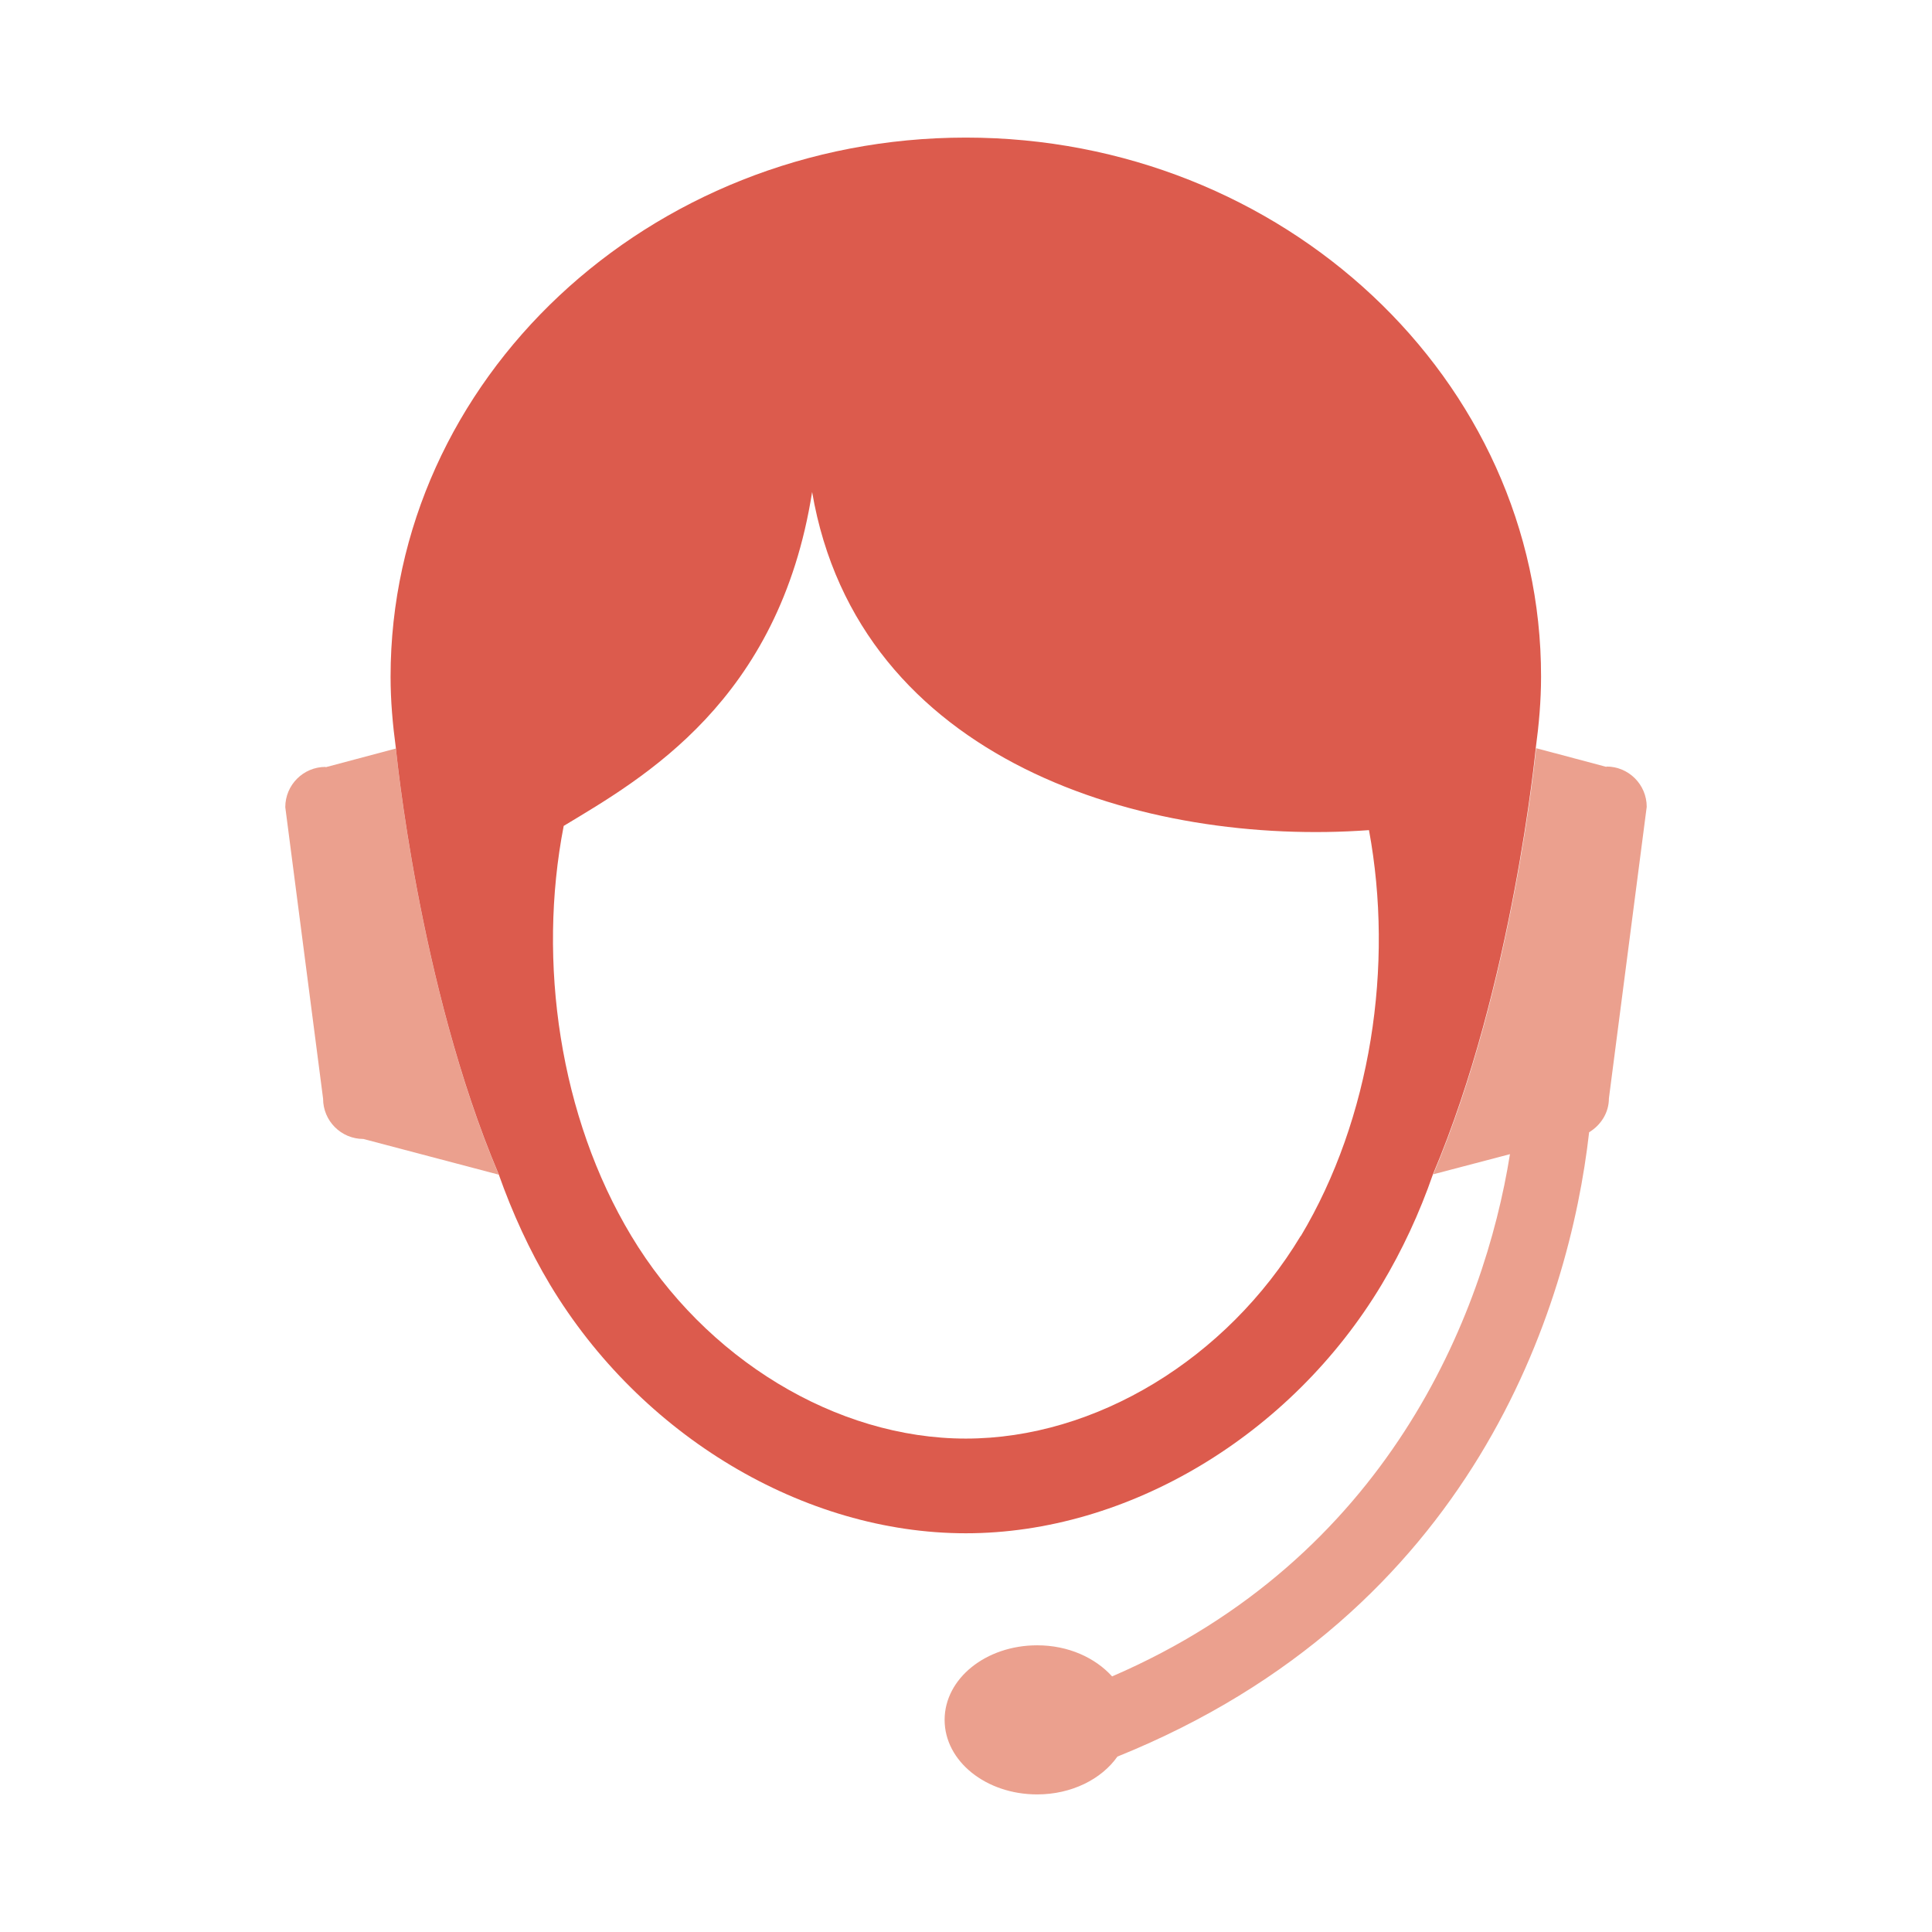
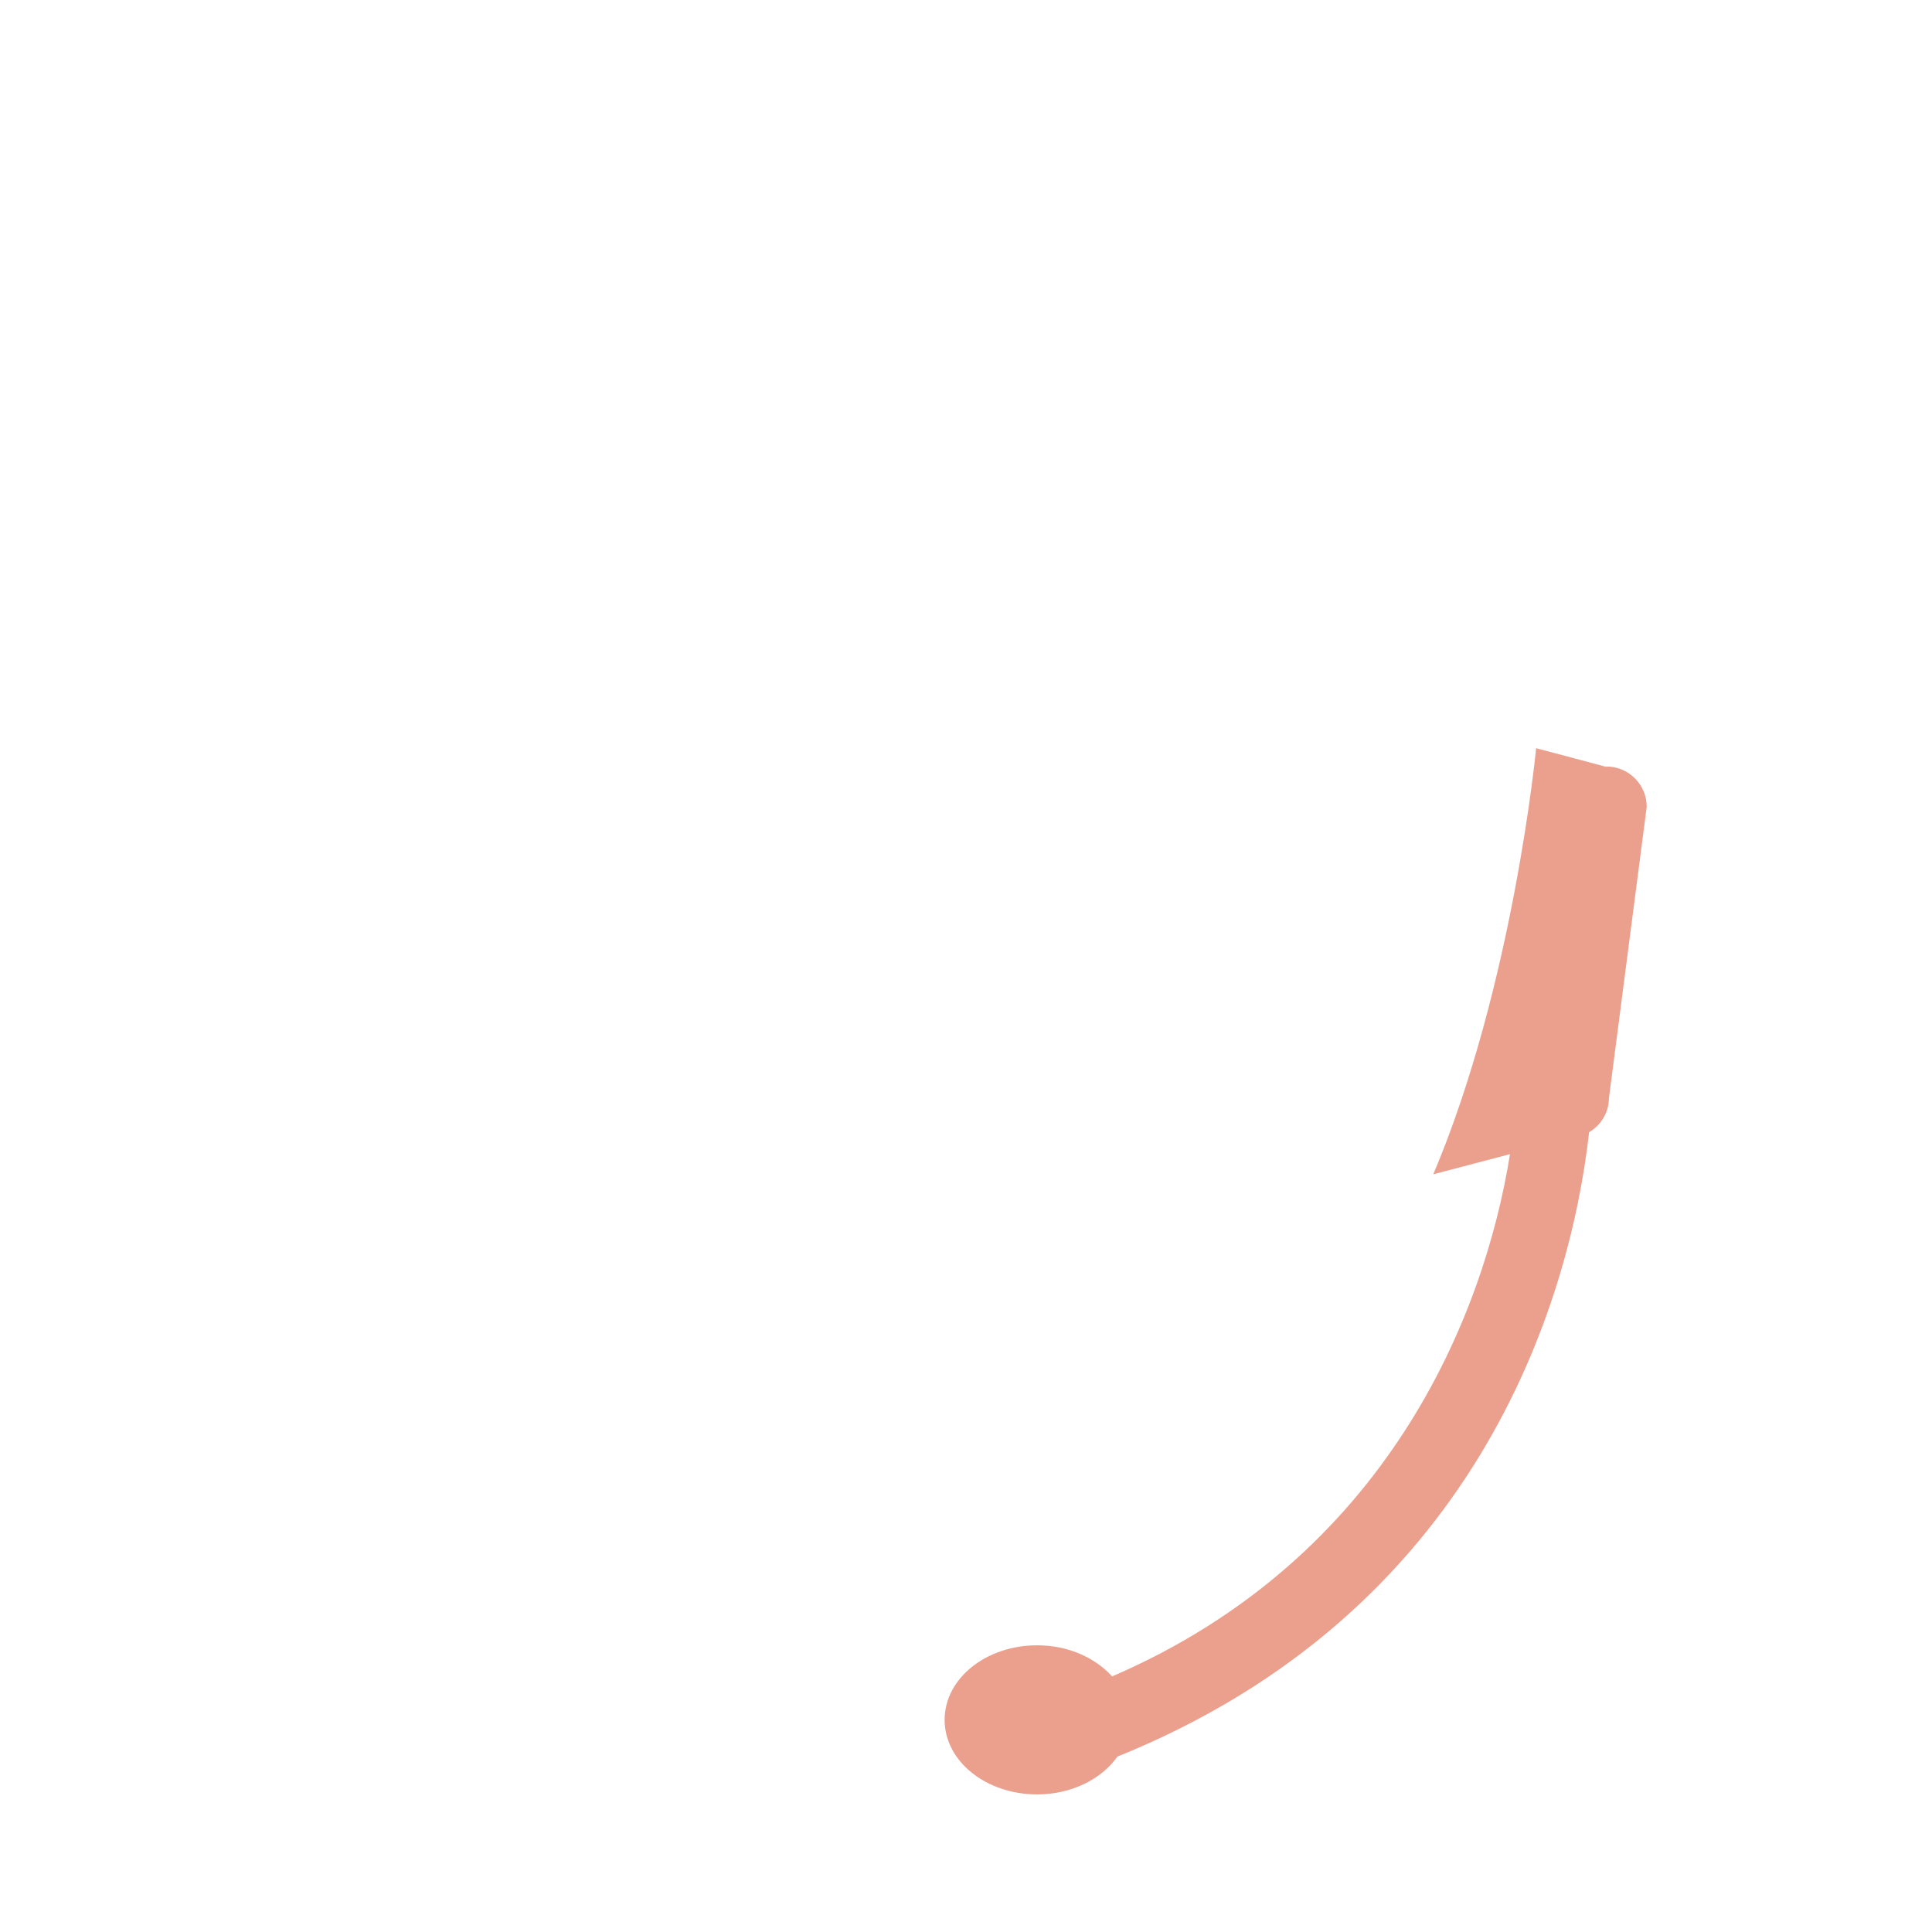
<svg xmlns="http://www.w3.org/2000/svg" width="74" height="74" viewBox="0 0 74 74" fill="none">
-   <path d="M12.47 29.374C11.617 29.374 10.927 30.064 10.927 30.917L12.375 42.082C12.375 42.935 13.066 43.625 13.918 43.625L19.102 44.992C16.03 37.738 15.163 28.67 15.163 28.67L12.47 29.387V29.374Z" fill="#EBA08E" />
  <path d="M61.53 29.374L58.837 28.657C58.837 28.657 57.97 37.724 54.898 44.978L57.835 44.207C56.847 50.406 53.112 59.676 42.596 64.21C41.946 63.493 40.918 63.019 39.727 63.019C37.764 63.019 36.181 64.291 36.181 65.875C36.181 67.458 37.764 68.73 39.727 68.73C41.04 68.73 42.19 68.148 42.799 67.282C56.441 61.774 60.109 50.067 60.867 43.368C61.313 43.097 61.625 42.624 61.625 42.069L63.073 30.903C63.073 30.051 62.383 29.36 61.53 29.36" fill="#EBA08E" />
-   <path d="M36.993 5.27C24.84 5.27 14.96 14.54 14.96 25.922C14.96 26.843 15.041 27.749 15.163 28.656C15.163 28.656 16.029 37.724 19.101 44.978C19.629 46.467 20.279 47.888 21.064 49.2C24.542 54.993 30.794 58.728 36.993 58.728C43.191 58.728 49.444 54.993 52.922 49.2C53.707 47.888 54.37 46.467 54.885 44.978C57.957 37.724 58.823 28.656 58.823 28.656C58.945 27.749 59.026 26.843 59.026 25.922C59.04 14.54 49.146 5.27 36.993 5.27ZM49.823 47.333C46.981 52.056 41.96 55.101 36.993 55.101C32.026 55.101 27.005 52.042 24.177 47.333C21.443 42.785 20.576 36.858 21.591 31.634C24.623 29.806 29.847 26.856 31.106 18.844C32.879 29.197 43.895 32.419 52.435 31.796C53.396 36.979 52.516 42.84 49.823 47.346" fill="#DC5B4D" />
</svg>